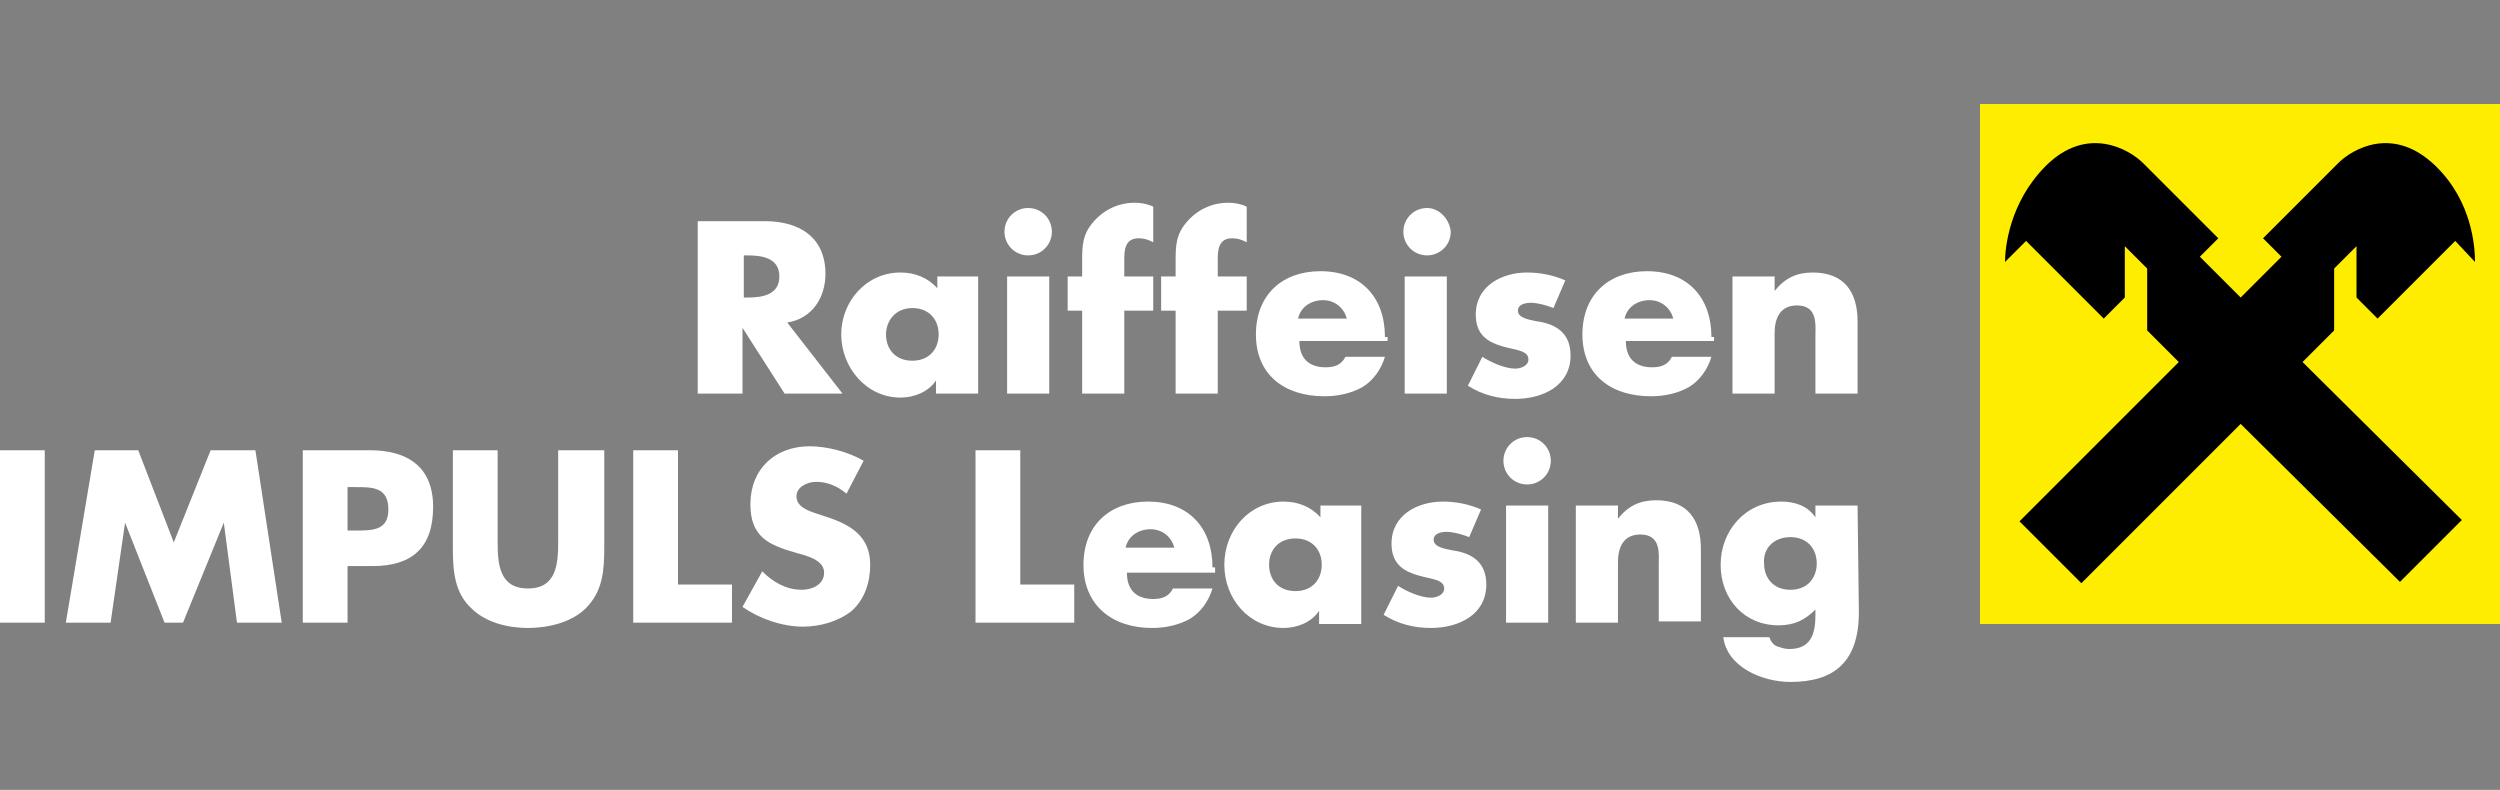
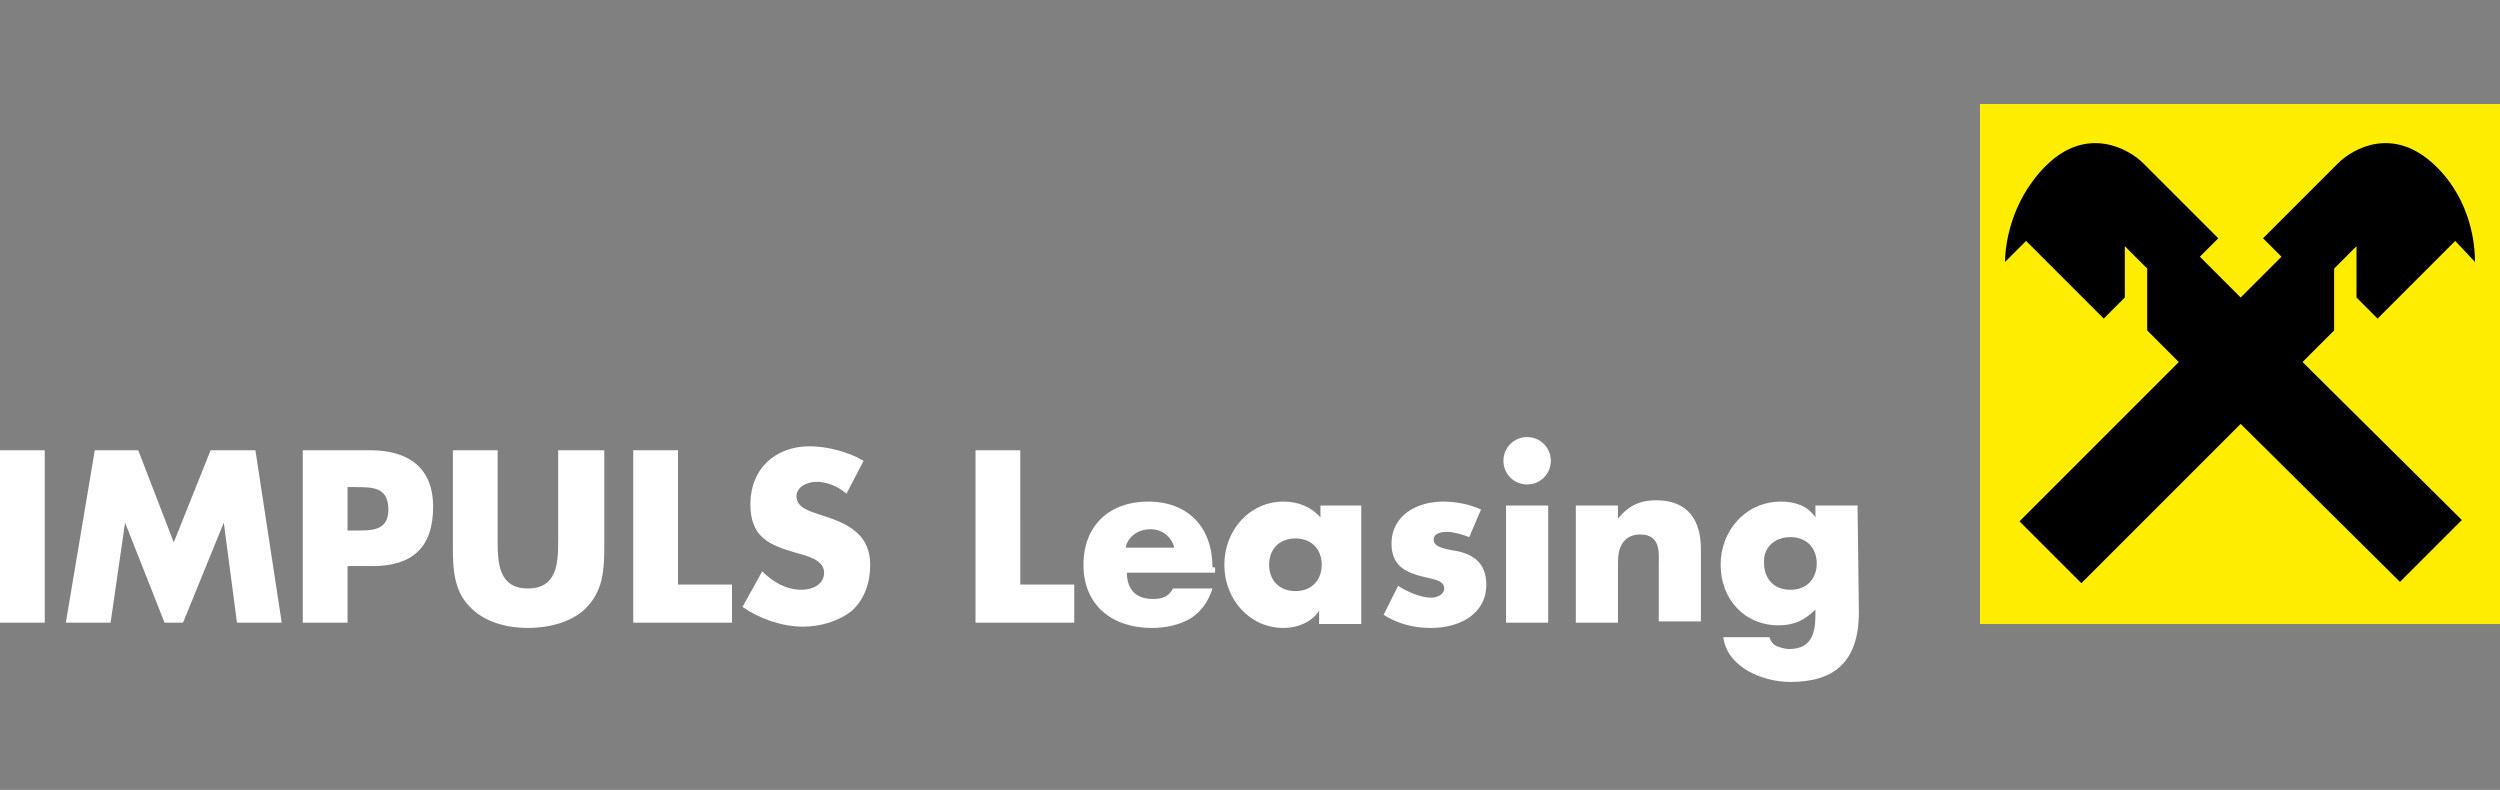
<svg xmlns="http://www.w3.org/2000/svg" xmlns:xlink="http://www.w3.org/1999/xlink" version="1.1" id="Ebene_1" x="0px" y="0px" width="189.9px" height="60px" viewBox="0 0 189.9 60" style="enable-background:new 0 0 189.9 60;" xml:space="preserve">
  <rect x="0" y="0" width="189.9" height="60" fill="#808080" stroke="none" />
  <style type="text/css">
	.st0{fill:#FFED00;}
	.st1{clip-path:url(#SVGID_2_);fill:#FFFFFF;}
	.st2{clip-path:url(#SVGID_4_);fill:#FFFFFF;}
	.st3{clip-path:url(#SVGID_6_);}
</style>
  <g>
    <rect x="150.4" y="7.9" class="st0" width="39.5" height="39.5" />
    <g>
      <g>
        <defs>
-           <rect id="SVGID_1_" y="7.9" width="189.9" height="43.9" />
-         </defs>
+           </defs>
        <clipPath id="SVGID_2_">
          <use xlink:href="#SVGID_1_" style="overflow:visible;" />
        </clipPath>
-         <path class="st1" d="M134.8,21h-3.2v8.9h3.2v-4.6c0-1.1,0.4-2.1,1.7-2.1c1.6,0,1.4,1.5,1.4,2.3v4.4h3.2v-5.5c0-2.2-1-3.7-3.4-3.7     c-1.2,0-2.1,0.4-2.9,1.4l0,0V21z M130,25.6c0-3-1.8-5-4.9-5c-2.9,0-4.9,1.8-4.9,4.8c0,3.1,2.2,4.7,5.2,4.7c1,0,2-0.2,2.9-0.7     c0.8-0.5,1.4-1.3,1.7-2.3h-3c-0.3,0.6-0.8,0.8-1.5,0.8c-1.3,0-2-0.7-2-2h6.7v-0.3H130z M123.4,24.2c0.2-0.9,1-1.4,1.9-1.4     s1.6,0.6,1.8,1.4H123.4z M118.9,21.3c-0.9-0.4-1.9-0.6-2.9-0.6c-1.9,0-3.9,1-3.9,3.2c0,1.6,1,2.1,2,2.4s2,0.3,2,1     c0,0.5-0.6,0.7-1,0.7c-0.8,0-1.9-0.5-2.5-0.9l-1.1,2.2c1.1,0.7,2.3,1,3.6,1c2.1,0,4.2-1,4.2-3.3c0-1.7-1.1-2.4-2.6-2.6     c-0.4-0.1-1.4-0.2-1.4-0.8c0-0.5,0.6-0.6,1-0.6c0.5,0,1.2,0.2,1.7,0.4L118.9,21.3z M108.4,15.8c-1,0-1.8,0.8-1.8,1.8     s0.8,1.8,1.8,1.8s1.8-0.8,1.8-1.8C110.1,16.6,109.3,15.8,108.4,15.8 M109.9,21h-3.2v8.9h3.2V21z M105.2,25.6c0-3-1.8-5-4.9-5     c-2.9,0-4.9,1.8-4.9,4.8c0,3.1,2.2,4.7,5.2,4.7c1,0,2-0.2,2.9-0.7c0.8-0.5,1.4-1.3,1.7-2.3h-3c-0.3,0.6-0.8,0.8-1.5,0.8     c-1.3,0-2-0.7-2-2h6.7v-0.3H105.2z M98.6,24.2c0.2-0.9,1-1.4,1.9-1.4s1.6,0.6,1.8,1.4H98.6z M92.5,23.6h2.2V21h-2.2v-1.4     c0-1,0.3-1.5,1.1-1.5c0.4,0,0.7,0.1,1.1,0.3v-2.7c-0.4-0.2-0.9-0.3-1.4-0.3c-1.2,0-2.3,0.5-3.1,1.4c-0.9,1-0.9,1.9-0.9,3.1V21     h-1.1v2.6h1.1v6.3h3.2C92.5,29.9,92.5,23.6,92.5,23.6z M85.4,23.6h2.2V21h-2.2v-1.4c0-1,0.3-1.5,1.1-1.5c0.4,0,0.7,0.1,1.1,0.3     v-2.7c-0.4-0.2-0.9-0.3-1.4-0.3c-1.2,0-2.3,0.5-3.1,1.4c-0.9,1-0.9,1.9-0.9,3.1V21h-1.1v2.6h1.1v6.3h3.2     C85.4,29.9,85.4,23.6,85.4,23.6z M78.1,15.8c-1,0-1.8,0.8-1.8,1.8s0.8,1.8,1.8,1.8s1.8-0.8,1.8-1.8S79.1,15.8,78.1,15.8 M79.7,21     h-3.2v8.9h3.2V21z M74.4,21h-3.2v0.9c-0.7-0.8-1.7-1.2-2.8-1.2c-2.6,0-4.5,2.2-4.5,4.7s1.9,4.8,4.5,4.8c1,0,2.1-0.4,2.7-1.3l0,0     v1h3.2V21H74.4z M69.3,23.4c1.3,0,2,0.9,2,2s-0.7,2-2,2s-2-0.9-2-2C67.3,24.4,68,23.4,69.3,23.4 M56.5,19.4h0.3     c1.1,0,2.4,0.2,2.4,1.6s-1.3,1.6-2.4,1.6h-0.3V19.4z M59.8,24.5c1.9-0.3,2.9-1.9,2.9-3.7c0-2.8-2-4-4.6-4H53v13.1h3.4v-5l0,0     l3.2,5H64L59.8,24.5z" />
+         <path class="st1" d="M134.8,21h-3.2v8.9h3.2v-4.6c0-1.1,0.4-2.1,1.7-2.1c1.6,0,1.4,1.5,1.4,2.3v4.4h3.2v-5.5c0-2.2-1-3.7-3.4-3.7     c-1.2,0-2.1,0.4-2.9,1.4l0,0V21z M130,25.6c0-3-1.8-5-4.9-5c-2.9,0-4.9,1.8-4.9,4.8c0,3.1,2.2,4.7,5.2,4.7c1,0,2-0.2,2.9-0.7     c0.8-0.5,1.4-1.3,1.7-2.3h-3c-0.3,0.6-0.8,0.8-1.5,0.8c-1.3,0-2-0.7-2-2h6.7v-0.3H130z M123.4,24.2c0.2-0.9,1-1.4,1.9-1.4     s1.6,0.6,1.8,1.4H123.4z M118.9,21.3c-0.9-0.4-1.9-0.6-2.9-0.6c-1.9,0-3.9,1-3.9,3.2c0,1.6,1,2.1,2,2.4s2,0.3,2,1     c0,0.5-0.6,0.7-1,0.7c-0.8,0-1.9-0.5-2.5-0.9l-1.1,2.2c1.1,0.7,2.3,1,3.6,1c2.1,0,4.2-1,4.2-3.3c0-1.7-1.1-2.4-2.6-2.6     c-0.4-0.1-1.4-0.2-1.4-0.8c0-0.5,0.6-0.6,1-0.6c0.5,0,1.2,0.2,1.7,0.4L118.9,21.3z M108.4,15.8c-1,0-1.8,0.8-1.8,1.8     s0.8,1.8,1.8,1.8s1.8-0.8,1.8-1.8C110.1,16.6,109.3,15.8,108.4,15.8 M109.9,21h-3.2v8.9h3.2V21z M105.2,25.6c0-3-1.8-5-4.9-5     c-2.9,0-4.9,1.8-4.9,4.8c0,3.1,2.2,4.7,5.2,4.7c0.8-0.5,1.4-1.3,1.7-2.3h-3c-0.3,0.6-0.8,0.8-1.5,0.8     c-1.3,0-2-0.7-2-2h6.7v-0.3H105.2z M98.6,24.2c0.2-0.9,1-1.4,1.9-1.4s1.6,0.6,1.8,1.4H98.6z M92.5,23.6h2.2V21h-2.2v-1.4     c0-1,0.3-1.5,1.1-1.5c0.4,0,0.7,0.1,1.1,0.3v-2.7c-0.4-0.2-0.9-0.3-1.4-0.3c-1.2,0-2.3,0.5-3.1,1.4c-0.9,1-0.9,1.9-0.9,3.1V21     h-1.1v2.6h1.1v6.3h3.2C92.5,29.9,92.5,23.6,92.5,23.6z M85.4,23.6h2.2V21h-2.2v-1.4c0-1,0.3-1.5,1.1-1.5c0.4,0,0.7,0.1,1.1,0.3     v-2.7c-0.4-0.2-0.9-0.3-1.4-0.3c-1.2,0-2.3,0.5-3.1,1.4c-0.9,1-0.9,1.9-0.9,3.1V21h-1.1v2.6h1.1v6.3h3.2     C85.4,29.9,85.4,23.6,85.4,23.6z M78.1,15.8c-1,0-1.8,0.8-1.8,1.8s0.8,1.8,1.8,1.8s1.8-0.8,1.8-1.8S79.1,15.8,78.1,15.8 M79.7,21     h-3.2v8.9h3.2V21z M74.4,21h-3.2v0.9c-0.7-0.8-1.7-1.2-2.8-1.2c-2.6,0-4.5,2.2-4.5,4.7s1.9,4.8,4.5,4.8c1,0,2.1-0.4,2.7-1.3l0,0     v1h3.2V21H74.4z M69.3,23.4c1.3,0,2,0.9,2,2s-0.7,2-2,2s-2-0.9-2-2C67.3,24.4,68,23.4,69.3,23.4 M56.5,19.4h0.3     c1.1,0,2.4,0.2,2.4,1.6s-1.3,1.6-2.4,1.6h-0.3V19.4z M59.8,24.5c1.9-0.3,2.9-1.9,2.9-3.7c0-2.8-2-4-4.6-4H53v13.1h3.4v-5l0,0     l3.2,5H64L59.8,24.5z" />
      </g>
      <g>
        <defs>
          <rect id="SVGID_3_" y="7.9" width="189.9" height="43.9" />
        </defs>
        <clipPath id="SVGID_4_">
          <use xlink:href="#SVGID_3_" style="overflow:visible;" />
        </clipPath>
        <path class="st2" d="M136,40.8c1.3,0,2,0.9,2,2s-0.7,2-2,2s-2-0.9-2-2C133.9,41.7,134.7,40.8,136,40.8 M141.1,38.4h-3.2v0.9l0,0     c-0.6-0.9-1.6-1.2-2.6-1.2c-2.7,0-4.6,2.2-4.6,4.8s1.8,4.6,4.4,4.6c1.2,0,2-0.4,2.8-1.2v0.4c0,1.4-0.3,2.6-2,2.6     c-0.3,0-0.6-0.1-0.9-0.2c-0.3-0.1-0.5-0.4-0.6-0.7h-3.5c0.3,2.3,3,3.4,5.1,3.4c3.3,0,5.2-1.5,5.2-5.3L141.1,38.4L141.1,38.4z      M122.9,38.4h-3.2v8.9h3.2v-4.6c0-1.1,0.4-2.1,1.7-2.1c1.6,0,1.4,1.5,1.4,2.3v4.3h3.2v-5.5c0-2.2-1-3.7-3.4-3.7     c-1.2,0-2.1,0.4-2.9,1.4l0,0C122.9,39.4,122.9,38.4,122.9,38.4z M116,33.2c-1,0-1.8,0.8-1.8,1.8s0.8,1.8,1.8,1.8s1.8-0.8,1.8-1.8     S117,33.2,116,33.2 M117.6,38.4h-3.2v8.9h3.2V38.4z M112.5,38.7c-0.9-0.4-1.9-0.6-2.9-0.6c-1.9,0-3.9,1-3.9,3.2     c0,1.6,1,2.1,2,2.4c1,0.3,2,0.3,2,1c0,0.5-0.6,0.7-1,0.7c-0.8,0-1.9-0.5-2.5-0.9l-1.1,2.2c1.1,0.7,2.3,1,3.6,1     c2.1,0,4.2-1,4.2-3.3c0-1.7-1.1-2.4-2.6-2.6c-0.4-0.1-1.4-0.2-1.4-0.8c0-0.5,0.6-0.6,1-0.6c0.5,0,1.2,0.2,1.7,0.4L112.5,38.7z      M103.5,38.4h-3.2v0.9c-0.7-0.8-1.7-1.2-2.8-1.2c-2.6,0-4.5,2.2-4.5,4.8s1.9,4.8,4.5,4.8c1,0,2.1-0.4,2.7-1.3l0,0v1h3.2v-9H103.5     z M98.4,40.9c1.3,0,2,0.9,2,2s-0.7,2-2,2s-2-0.9-2-2C96.4,41.8,97.1,40.9,98.4,40.9 M92.1,43.1c0-3-1.8-5-4.9-5     c-2.9,0-4.9,1.8-4.9,4.8c0,3.1,2.2,4.8,5.2,4.8c1,0,2-0.2,2.9-0.7c0.8-0.5,1.4-1.3,1.7-2.3h-3c-0.3,0.6-0.8,0.8-1.5,0.8     c-1.3,0-2-0.7-2-2h6.7v-0.4H92.1z M85.5,41.6c0.2-0.9,1-1.4,1.9-1.4s1.6,0.6,1.8,1.4H85.5z M77.5,34.2h-3.4v13.1h7.5v-2.9h-4.1     V34.2z M65.6,35c-1.2-0.7-2.8-1.1-4.1-1.1c-2.6,0-4.5,1.7-4.5,4.4c0,2.5,1.4,3.1,3.5,3.7c0.7,0.2,2.1,0.5,2.1,1.5     c0,0.9-0.9,1.3-1.7,1.3c-1.2,0-2.2-0.6-3-1.4l-1.5,2.7c1.3,0.9,3,1.5,4.6,1.5c1.3,0,2.7-0.4,3.7-1.2c1-0.9,1.4-2.2,1.4-3.5     c0-2.1-1.4-3-3.2-3.6L62,39c-0.6-0.2-1.5-0.5-1.5-1.3c0-0.7,0.8-1.1,1.5-1.1c0.8,0,1.6,0.3,2.3,0.9L65.6,35z M51.5,34.2h-3.4     v13.1h7.5v-2.9h-4.1V34.2z M42.4,34.2v6.9c0,1.7-0.1,3.6-2.3,3.6s-2.3-1.9-2.3-3.6v-6.9h-3.4v7.4c0,1.7,0.1,3.4,1.4,4.6     c1.1,1.1,2.8,1.5,4.3,1.5s3.3-0.4,4.4-1.5c1.3-1.3,1.4-2.9,1.4-4.6v-7.4H42.4z M26.5,37H27c1.3,0,2.5,0,2.5,1.7     c0,1.6-1.2,1.6-2.5,1.6h-0.6V37H26.5z M23,47.3h3.4V43h1.9c3,0,4.6-1.4,4.6-4.5c0-3-1.9-4.3-4.8-4.3H23V47.3z M5,47.3h3.4     l1.1-7.6l0,0l3,7.6h1.4l3.1-7.6l0,0l1,7.6h3.4l-2-13.1H16l-2.8,7l-2.7-7H7.2L5,47.3z M3.4,34.2H0v13.1h3.4V34.2z" />
      </g>
      <g>
        <defs>
          <rect id="SVGID_5_" y="7.9" width="189.9" height="43.9" />
        </defs>
        <clipPath id="SVGID_6_">
          <use xlink:href="#SVGID_5_" style="overflow:visible;" />
        </clipPath>
        <path class="st3" d="M170.2,32.2l-12.1,12.1l-4.7-4.7l12.1-12.1l-2.4-2.4v-4.7l-1.7-1.7v3.9l-1.6,1.6l-5.9-5.9l-1.6,1.6     c0-1,0.3-4.5,3.1-7.3c3.1-3.1,6.3-1.3,7.4-0.2l5.7,5.7l-1.4,1.4l3.1,3.1l3.1-3.1l-1.4-1.4l5.7-5.7c1.1-1.1,4.2-2.9,7.4,0.2     c2.8,2.7,3,6.2,3,7.3l-1.5-1.6l-5.9,5.9l-1.6-1.6v-3.9l-1.7,1.7v4.7l-2.4,2.4l12.1,12l-4.7,4.7L170.2,32.2z" />
      </g>
    </g>
  </g>
</svg>